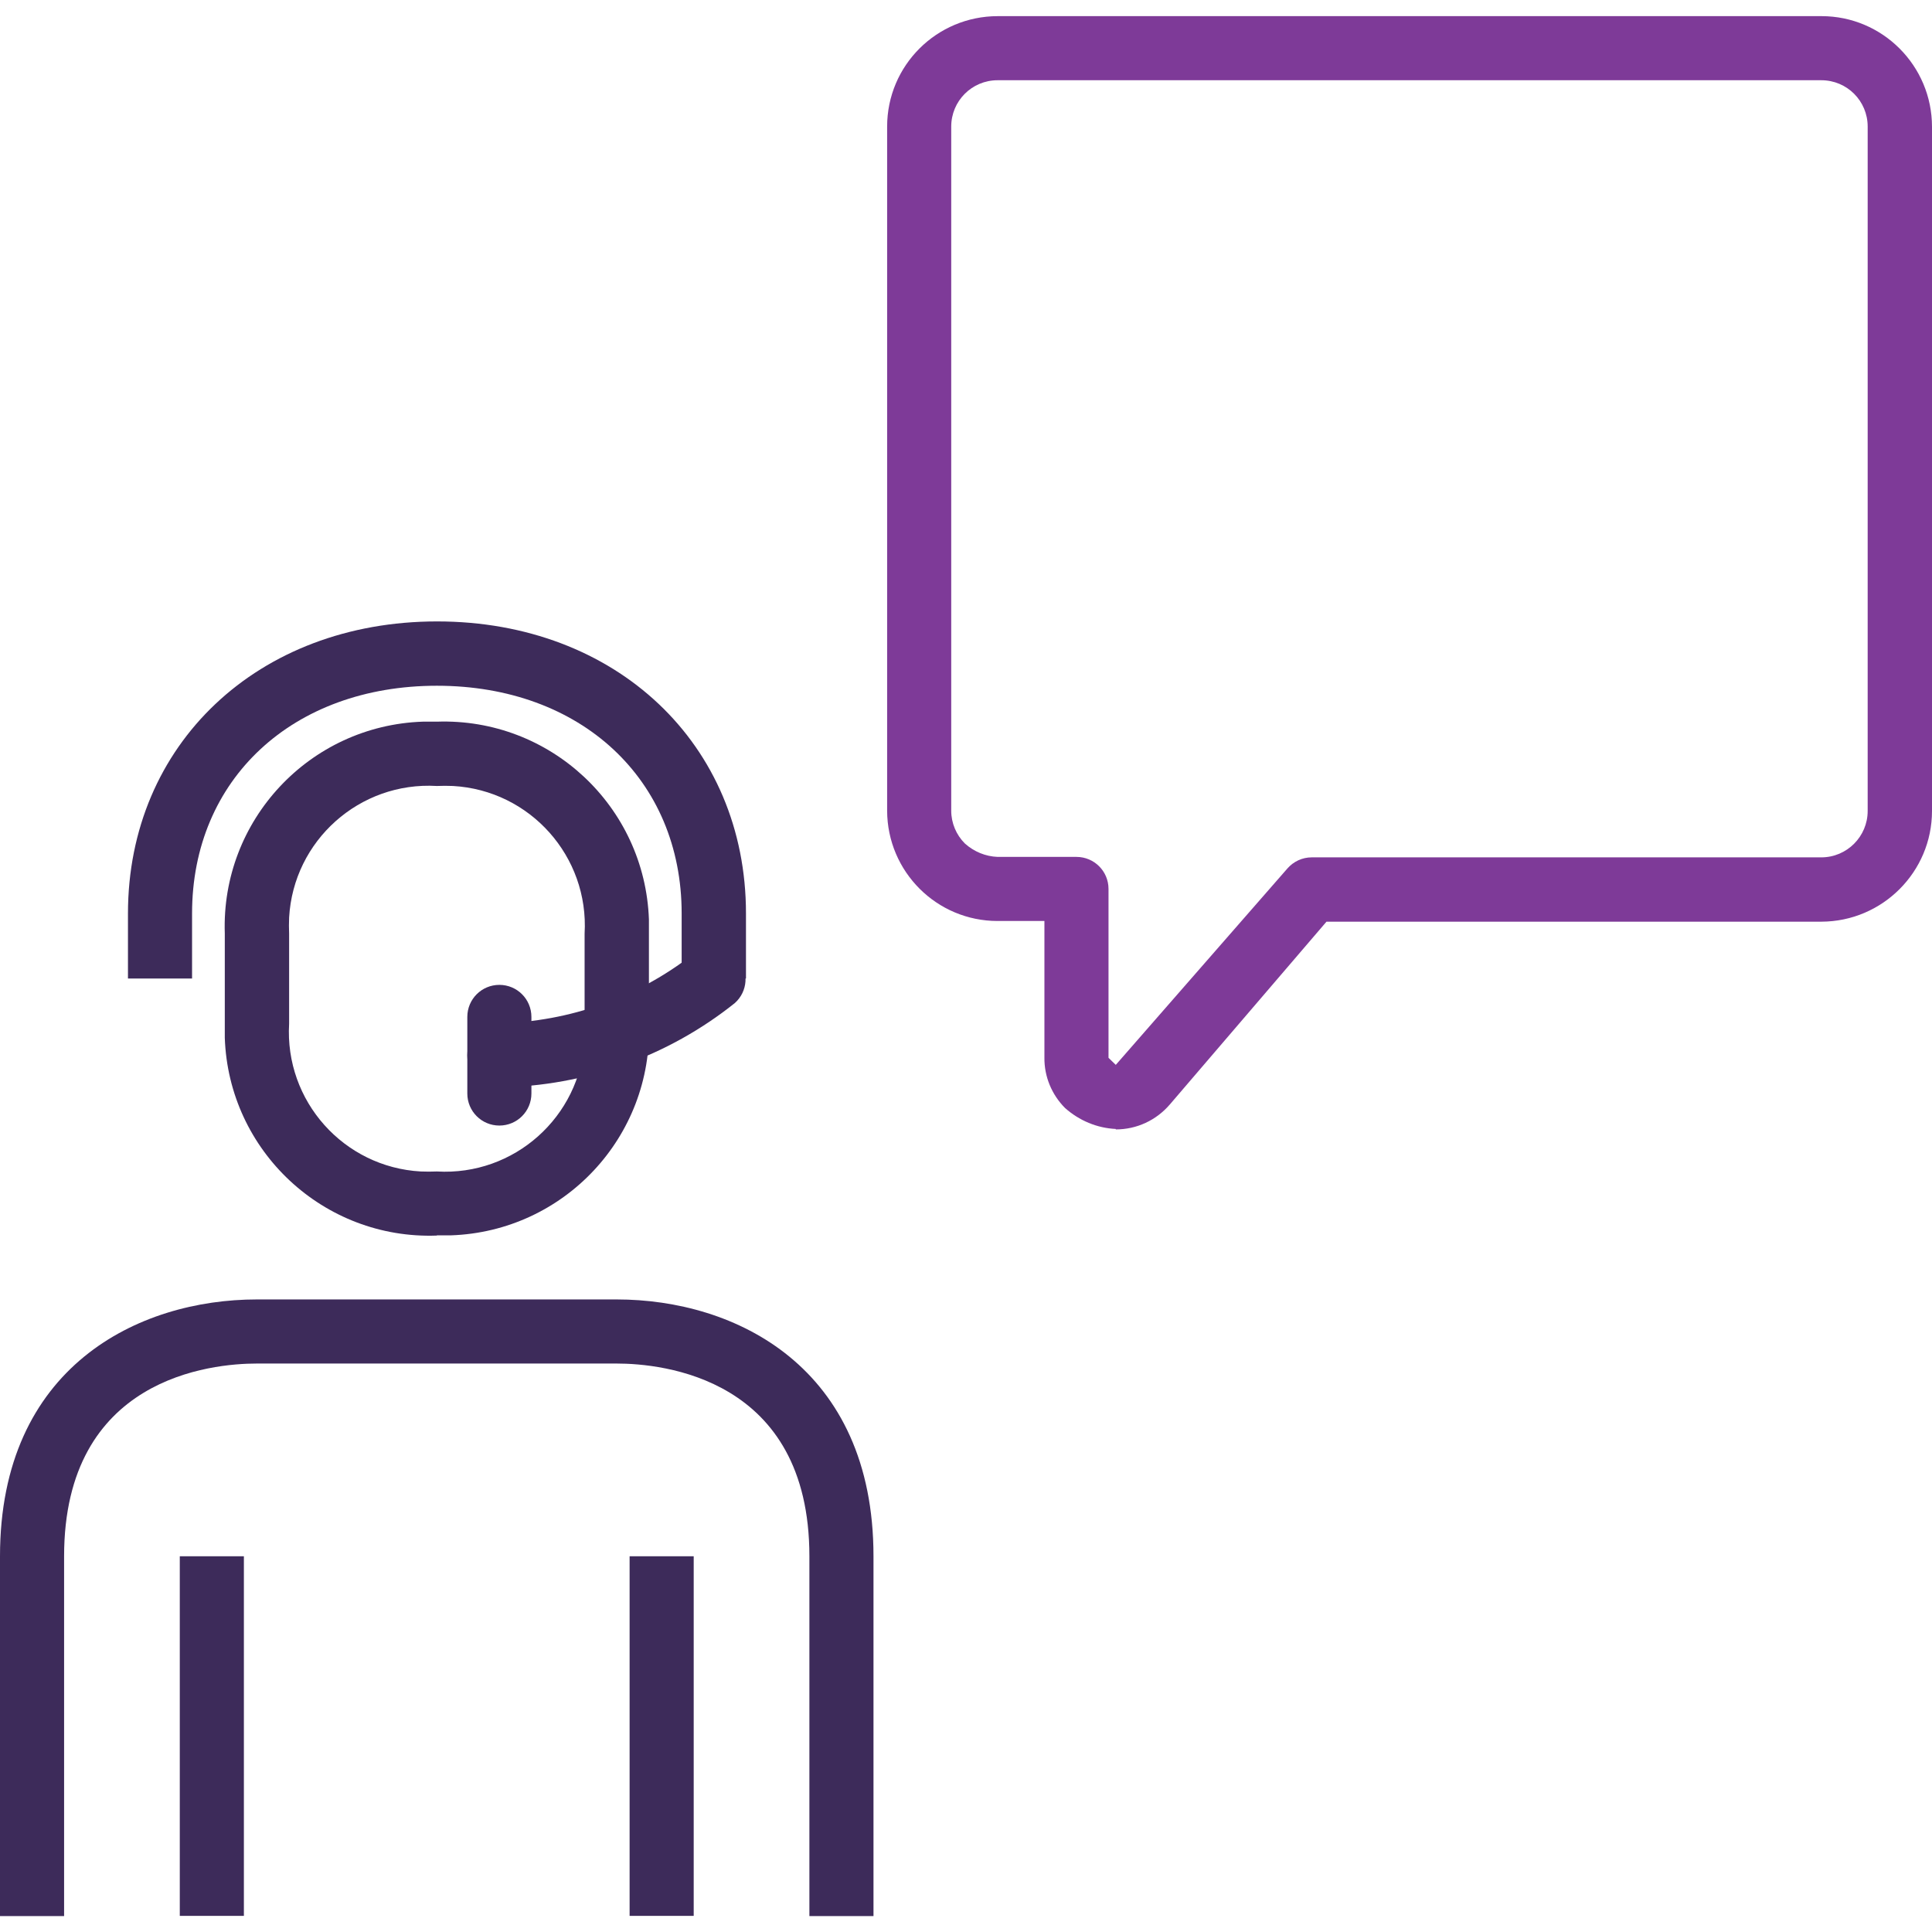
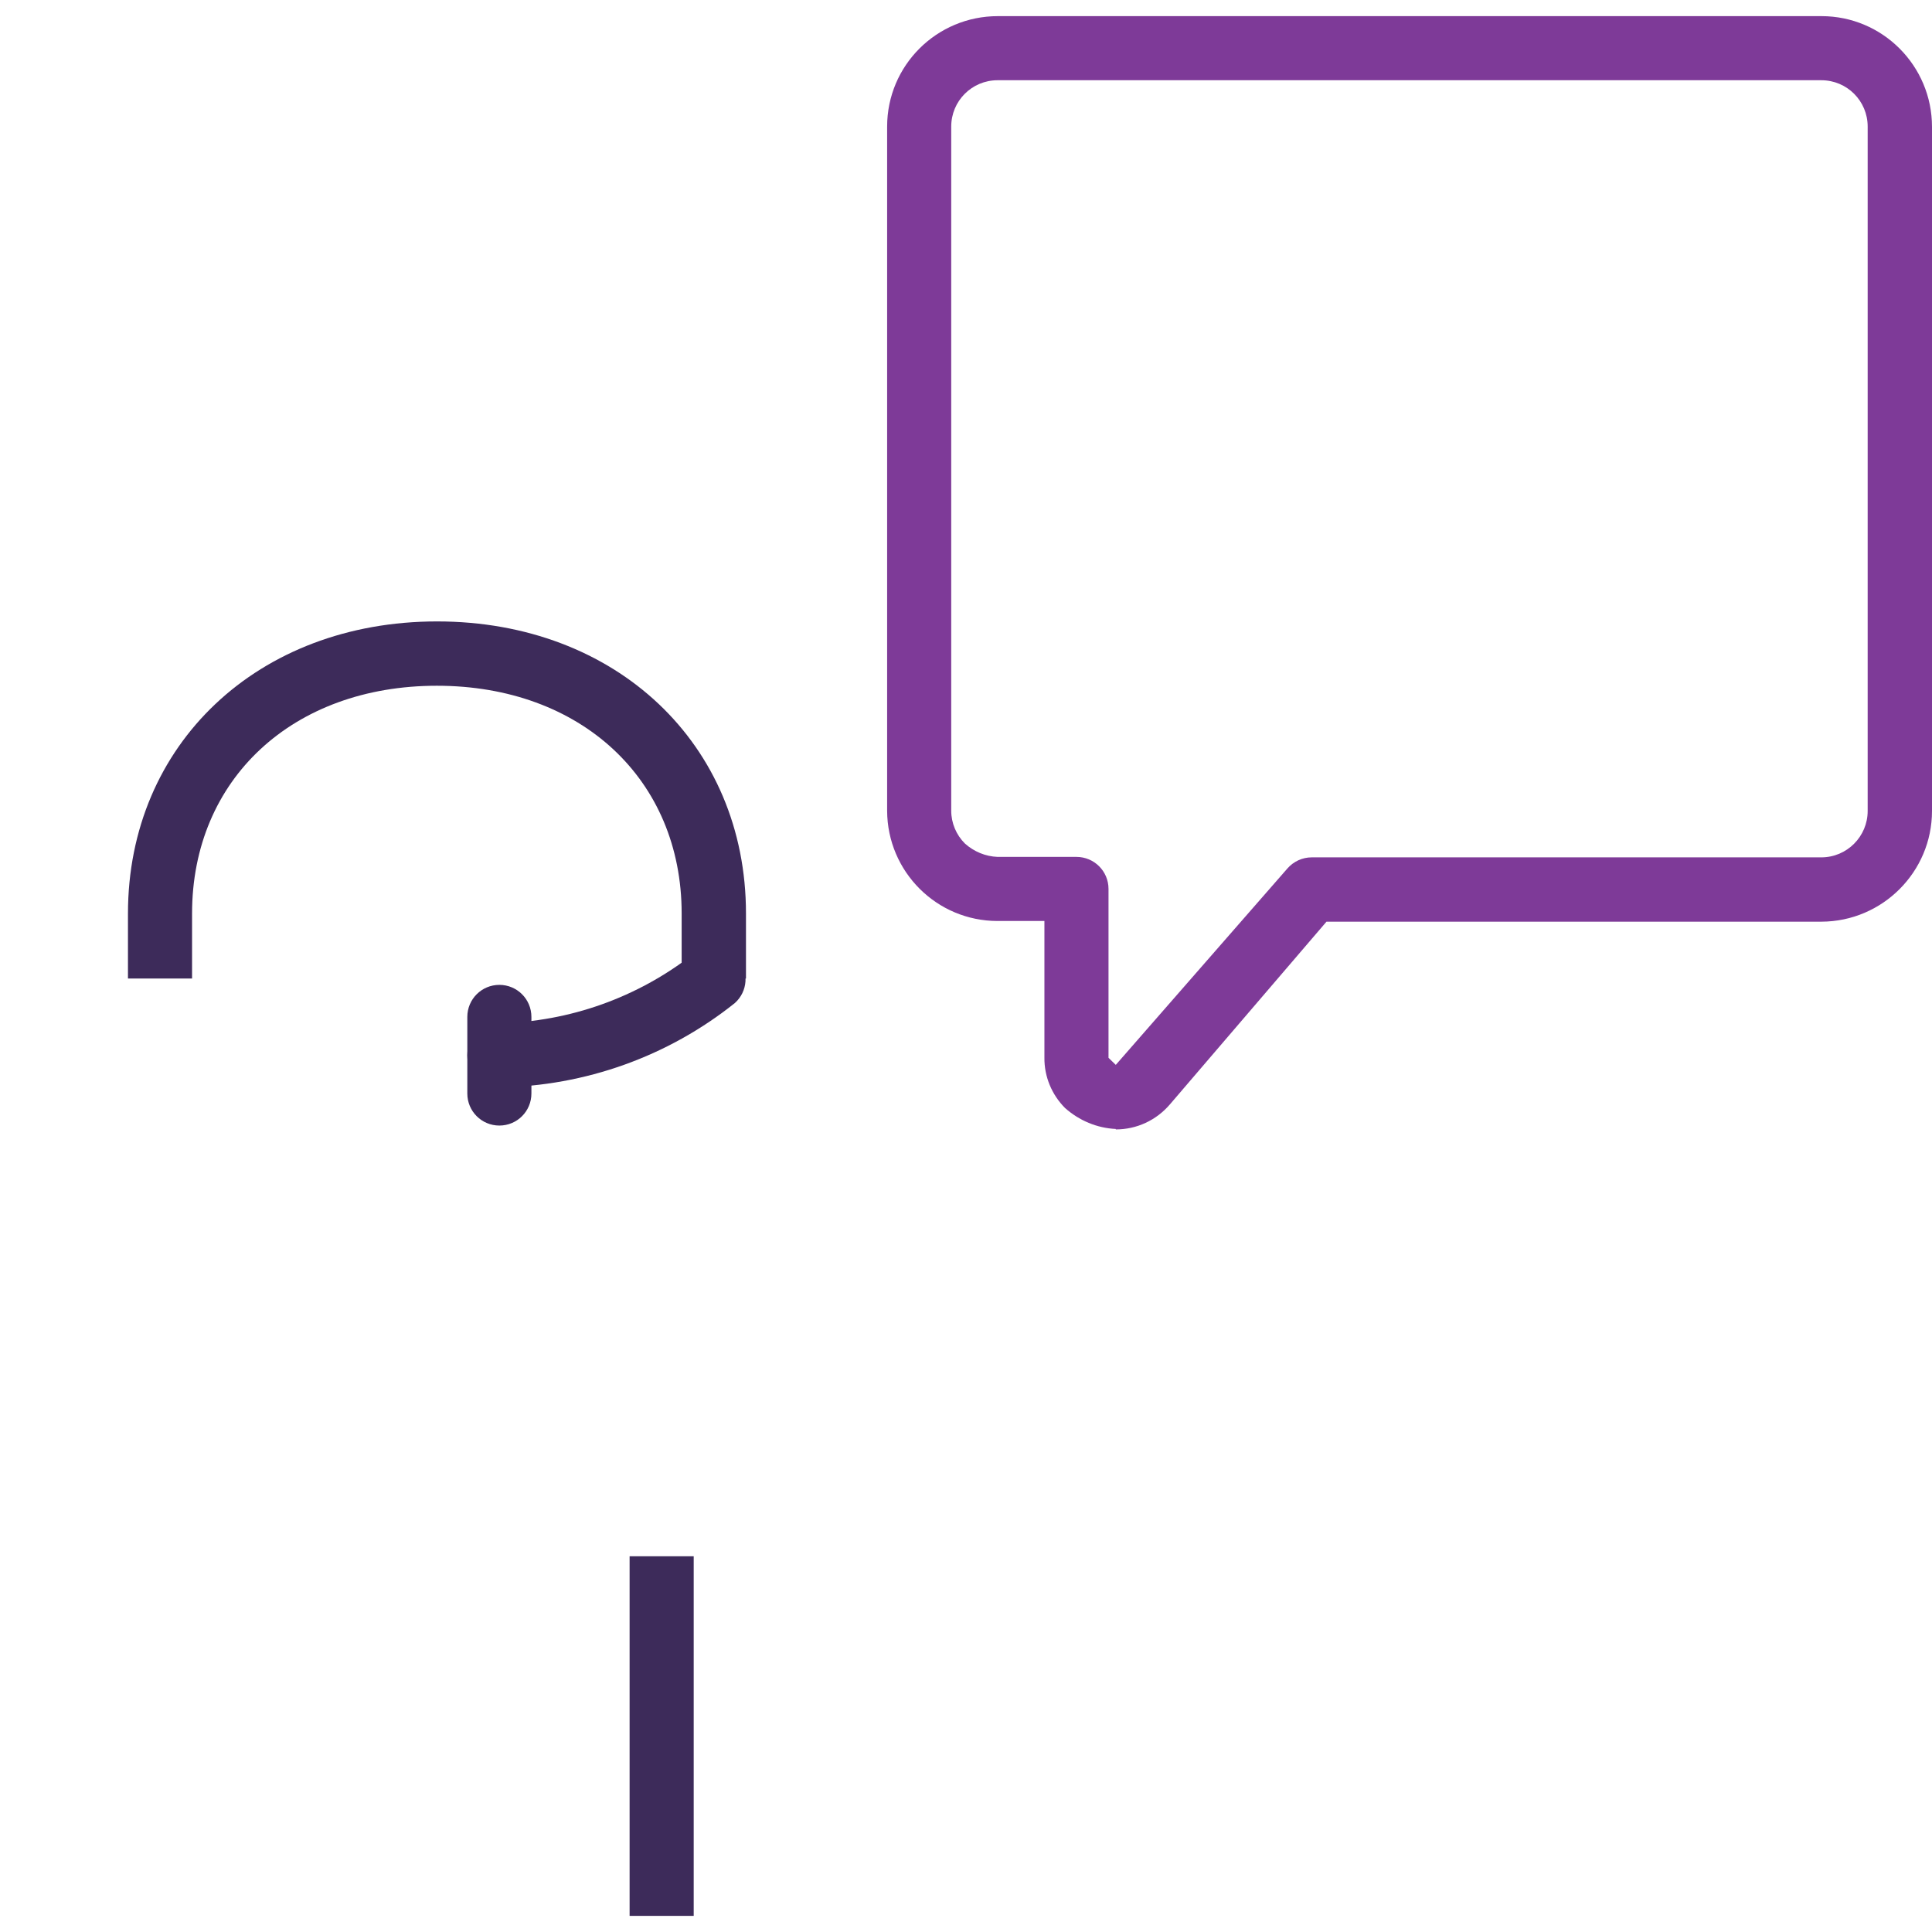
<svg xmlns="http://www.w3.org/2000/svg" id="Layer_1" data-name="Layer 1" viewBox="0 0 85 85">
  <defs>
    <style> .cls-1 { fill: #7e3a98; } .cls-2 { fill: none; } .cls-3 { fill: #3d2b5a; } .cls-4 { clip-path: url(#clippath); } </style>
    <clipPath id="clippath">
      <rect class="cls-2" y=".7" width="85" height="83.59" />
    </clipPath>
  </defs>
  <g id="Group_23102" data-name="Group 23102">
    <g class="cls-4">
      <g id="Group_23101" data-name="Group 23101">
        <path id="Path_19356" data-name="Path 19356" class="cls-3" d="M21.97,47.84c-.78,0-1.41-.63-1.41-1.41s.63-1.41,1.41-1.41c3.09-.07,6.07-1.13,8.51-3.03.6-.5,1.49-.42,1.99.18.49.59.43,1.45-.14,1.96-2.94,2.35-6.58,3.65-10.35,3.71" />
        <path id="Path_19357" data-name="Path 19357" class="cls-3" d="M21.97,49.52c-.78,0-1.41-.63-1.41-1.41v-3.37c0-.78.63-1.41,1.41-1.41s1.41.63,1.41,1.41v3.37c0,.78-.63,1.41-1.41,1.41h0" />
-         <path id="Path_19358" data-name="Path 19358" class="cls-3" d="M38.43,84.3h-2.82v-15.83c0-7.87-6.49-8.48-8.48-8.48h-15.83c-1.99,0-8.48.61-8.48,8.48v15.83H0v-15.83c0-8.34,6.09-11.3,11.3-11.3h15.83c5.22,0,11.3,2.96,11.3,11.3v15.82Z" />
        <rect id="Rectangle_8959" data-name="Rectangle 8959" class="cls-3" x="27.7" y="68.47" width="2.82" height="15.83" />
-         <rect id="Rectangle_8960" data-name="Rectangle 8960" class="cls-3" x="7.91" y="68.47" width="2.82" height="15.83" />
-         <path id="Path_19359" data-name="Path 19359" class="cls-3" d="M19.22,54.36c-4.98.18-9.16-3.72-9.33-8.7,0-.21,0-.42,0-.63v-3.96c-.17-4.98,3.73-9.15,8.71-9.32.21,0,.42,0,.62,0,4.98-.17,9.15,3.72,9.33,8.7,0,.21,0,.42,0,.62v3.96c.17,4.98-3.73,9.15-8.71,9.32-.21,0-.41,0-.62,0M19.22,34.58c-3.4-.2-6.31,2.4-6.5,5.79-.01.24-.01.47,0,.71v3.96c-.2,3.4,2.4,6.31,5.79,6.5.24.01.47.01.71,0,3.4.2,6.31-2.4,6.5-5.79.01-.24.01-.47,0-.71v-3.96c.2-3.4-2.4-6.31-5.79-6.5-.24-.01-.47-.01-.71,0" />
        <path id="Path_19360" data-name="Path 19360" class="cls-3" d="M32.81,43.05h-2.82v-2.86c0-5.9-4.43-10.02-10.77-10.02s-10.77,4.11-10.77,10.02v2.86h-2.82v-2.86c0-7.44,5.72-12.85,13.6-12.85s13.59,5.4,13.59,12.85v2.86Z" />
        <path id="Path_19361" data-name="Path 19361" class="cls-1" d="M49.09,49.67c-.83-.04-1.61-.37-2.23-.92-.59-.59-.92-1.39-.91-2.22v-6.01h-2.06c-2.68,0-4.85-2.17-4.86-4.85V5.57c0-2.69,2.18-4.86,4.87-4.86h36.24c2.68,0,4.86,2.18,4.86,4.87v30.1c0,2.68-2.18,4.86-4.86,4.87h-21.78l-6.89,8.04c-.6.7-1.46,1.1-2.38,1.1M43.9,37.7h3.46c.78,0,1.41.63,1.41,1.41v7.43l.32.31,7.55-8.64c.27-.31.66-.49,1.07-.49h22.42c1.13,0,2.04-.92,2.04-2.04V5.57c0-1.13-.91-2.04-2.04-2.04h-36.24c-1.13,0-2.04.91-2.04,2.04h-1.41,1.41v30.1c0,.54.22,1.06.6,1.44.4.36.91.57,1.44.59" />
      </g>
    </g>
  </g>
</svg>